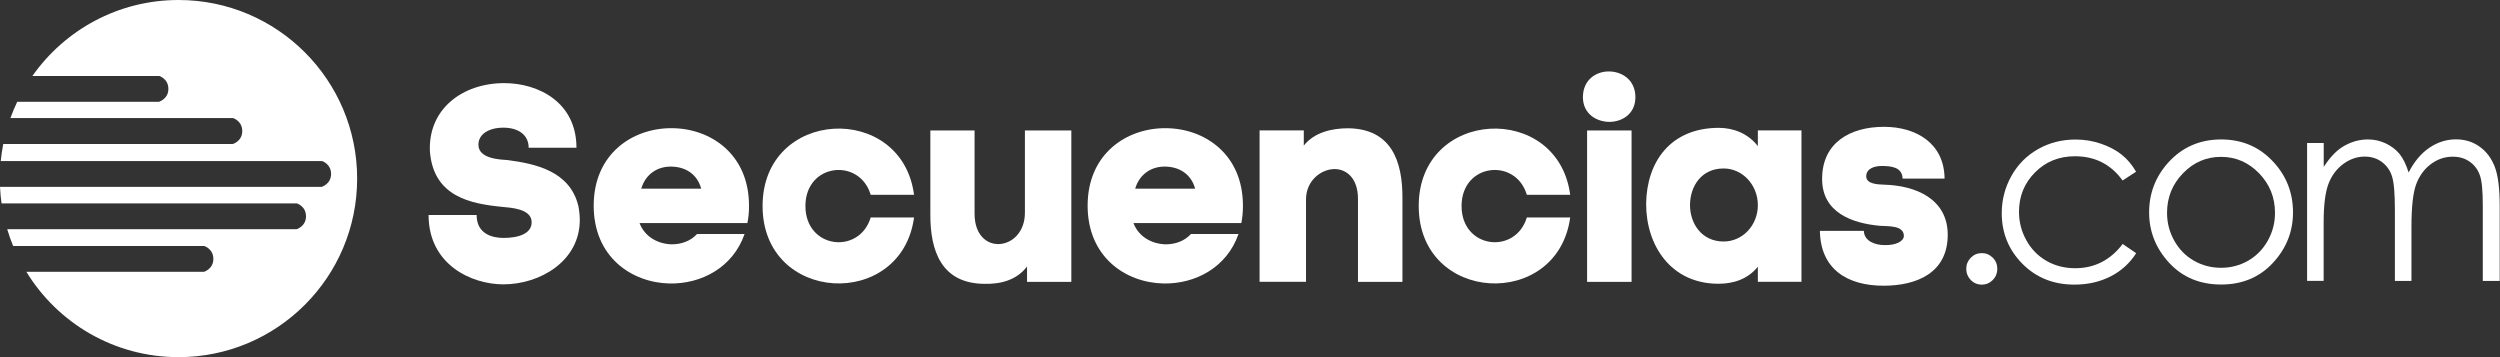
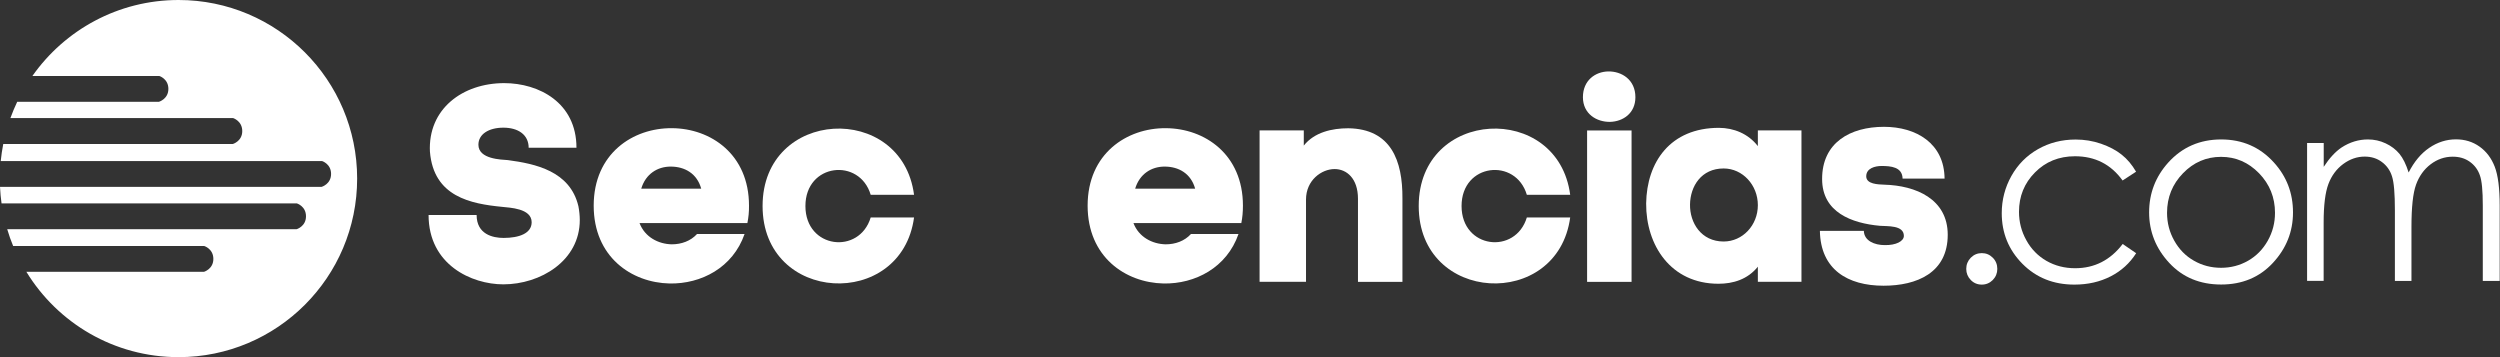
<svg xmlns="http://www.w3.org/2000/svg" width="280" height="40" viewBox="0 0 280 40" fill="none">
  <rect x="0" y="0" width="280" height="40" fill="#333333" stroke="none" />
  <path d="M19.995 0C13.23 0 7.247 3.364 3.628 8.509H17.84C17.84 8.509 18.859 8.818 18.859 9.955C18.859 11.091 17.804 11.4 17.804 11.4H1.928C1.646 11.991 1.391 12.609 1.164 13.227H26.115C26.115 13.227 27.133 13.546 27.133 14.682C27.133 15.818 26.079 16.127 26.079 16.127H6.401H0.364C0.246 16.755 0.145 17.391 0.082 18.036H36.063C36.063 18.036 37.081 18.346 37.081 19.482C37.081 20.618 36.026 20.927 36.026 20.927H16.349H0C0.027 21.555 0.091 22.173 0.173 22.782H33.253C33.253 22.782 34.271 23.091 34.271 24.227C34.271 25.364 33.217 25.673 33.217 25.673H13.549H0.809C1 26.318 1.218 26.945 1.473 27.555H22.878C22.878 27.555 23.896 27.864 23.896 29C23.896 30.136 22.842 30.445 22.842 30.445H3.173H2.955C6.465 36.182 12.785 40 19.995 40C31.043 40 40 31.046 40 20C40 8.955 31.043 0 19.995 0Z" fill="white" />
  <path d="M221.959 28.349C222.447 28.349 222.848 28.521 223.192 28.865C223.527 29.2 223.699 29.62 223.699 30.117C223.699 30.595 223.527 31.016 223.192 31.36C222.848 31.704 222.437 31.876 221.959 31.876C221.472 31.876 221.061 31.704 220.726 31.36C220.392 31.016 220.22 30.595 220.22 30.117C220.22 29.63 220.392 29.209 220.726 28.865C221.07 28.521 221.481 28.349 221.959 28.349Z" fill="white" />
  <path d="M239.24 19.231L237.73 20.216C236.43 18.409 234.652 17.501 232.397 17.501C230.6 17.501 229.099 18.113 227.914 19.317C226.72 20.521 226.127 21.993 226.127 23.723C226.127 24.851 226.395 25.912 226.949 26.906C227.494 27.9 228.249 28.665 229.205 29.219C230.16 29.764 231.231 30.041 232.416 30.041C234.585 30.041 236.363 29.133 237.74 27.326L239.25 28.359C238.542 29.468 237.596 30.337 236.401 30.949C235.207 31.561 233.859 31.876 232.33 31.876C229.988 31.876 228.058 31.102 226.509 29.544C224.97 27.986 224.196 26.103 224.196 23.876C224.196 22.385 224.559 20.99 225.276 19.709C225.993 18.428 226.987 17.425 228.249 16.708C229.51 15.991 230.915 15.628 232.473 15.628C233.458 15.628 234.394 15.781 235.312 16.096C236.22 16.412 236.994 16.813 237.625 17.32C238.256 17.817 238.791 18.457 239.24 19.231Z" fill="white" />
  <path d="M248.769 15.618C251.149 15.618 253.127 16.478 254.685 18.208C256.109 19.776 256.816 21.64 256.816 23.79C256.816 25.95 256.061 27.833 254.561 29.448C253.06 31.063 251.12 31.866 248.769 31.866C246.399 31.866 244.458 31.063 242.958 29.448C241.457 27.833 240.702 25.941 240.702 23.79C240.702 21.649 241.419 19.795 242.833 18.218C244.391 16.488 246.379 15.618 248.769 15.618ZM248.759 17.568C247.106 17.568 245.682 18.18 244.497 19.403C243.311 20.626 242.709 22.098 242.709 23.838C242.709 24.956 242.977 25.998 243.522 26.963C244.066 27.928 244.793 28.674 245.72 29.2C246.637 29.725 247.651 29.993 248.759 29.993C249.858 29.993 250.872 29.725 251.789 29.2C252.707 28.674 253.443 27.928 253.987 26.963C254.532 25.998 254.8 24.956 254.8 23.838C254.8 22.108 254.198 20.626 253.012 19.403C251.818 18.18 250.403 17.568 248.759 17.568Z" fill="white" />
  <path d="M258.403 16.019H260.257V18.686C260.898 17.701 261.567 16.985 262.245 16.526C263.182 15.914 264.176 15.618 265.208 15.618C265.906 15.618 266.565 15.761 267.196 16.058C267.827 16.354 268.334 16.746 268.735 17.224C269.136 17.711 269.48 18.409 269.767 19.317C270.388 18.103 271.153 17.185 272.08 16.555C273.007 15.924 274.001 15.608 275.072 15.608C276.066 15.608 276.945 15.876 277.71 16.421C278.474 16.966 279.038 17.711 279.411 18.676C279.784 19.642 279.965 21.095 279.965 23.025V31.465H278.073V23.025C278.073 21.362 277.968 20.225 277.738 19.613C277.519 18.992 277.146 18.495 276.611 18.113C276.075 17.73 275.444 17.549 274.699 17.549C273.801 17.549 272.979 17.835 272.233 18.399C271.488 18.963 270.943 19.728 270.599 20.674C270.255 21.62 270.083 23.197 270.083 25.415V31.465H268.228V23.551C268.228 21.687 268.123 20.416 267.903 19.747C267.693 19.078 267.311 18.543 266.766 18.141C266.231 17.74 265.59 17.539 264.845 17.539C263.994 17.539 263.192 17.816 262.436 18.371C261.691 18.925 261.137 19.67 260.783 20.607C260.429 21.544 260.248 22.977 260.248 24.908V31.455H258.394V16.019H258.403Z" fill="white" />
  <path d="M59.211 16.555C59.211 15.083 58.026 14.299 56.382 14.299C54.738 14.299 53.582 15.026 53.582 16.211C53.582 17.835 56.162 17.874 56.879 17.931C59.957 18.342 63.856 19.154 64.783 23.102C64.879 23.599 64.936 24.172 64.936 24.641C64.936 29.219 60.521 31.847 56.373 31.847C52.827 31.847 48 29.658 48 24.077H53.381C53.381 26.237 55.187 26.648 56.401 26.648C58.141 26.648 59.546 26.141 59.546 24.889C59.546 23.322 57.051 23.264 56.248 23.169C52.731 22.825 48.564 22.041 48.153 16.994V17.023C47.904 12.197 51.823 9.31 56.468 9.31C60.358 9.31 64.564 11.499 64.564 16.545H59.211V16.555Z" fill="white" />
  <path d="M83.707 24.985H71.627C72.219 26.552 73.739 27.336 75.239 27.364C76.329 27.364 77.352 26.992 78.069 26.208H83.392C82.083 29.974 78.537 31.818 74.991 31.751C70.728 31.656 66.494 28.779 66.494 23.035C66.494 17.204 70.881 14.318 75.268 14.356C79.598 14.385 83.889 17.271 83.889 23.035C83.899 23.732 83.832 24.354 83.707 24.985ZM78.537 21.133C78.069 19.441 76.702 18.657 75.115 18.657C73.653 18.657 72.315 19.47 71.818 21.133H78.537Z" fill="white" />
  <path d="M102.374 24.354C100.969 34.762 85.409 34.036 85.409 23.073C85.409 12.101 101.007 11.384 102.374 21.821H97.519C96.276 17.625 90.207 18.275 90.207 23.073C90.207 27.871 96.248 28.559 97.519 24.354H102.374Z" fill="white" />
-   <path d="M115.029 31.57V29.85C113.843 31.389 112.075 31.828 110.269 31.79C105.471 31.761 104.171 28.158 104.2 23.953V14.615H109.151V23.924C109.151 28.808 114.79 28.158 114.79 23.828V14.615H119.989V31.57H115.029V31.57Z" fill="white" />
  <path d="M139.028 24.985H126.947C127.54 26.552 129.059 27.336 130.56 27.364C131.649 27.364 132.672 26.992 133.389 26.208H138.712C137.403 29.974 133.857 31.818 130.311 31.751C126.049 31.656 121.814 28.779 121.814 23.035C121.814 17.204 126.201 14.318 130.588 14.356C134.918 14.385 139.209 17.271 139.209 23.035C139.209 23.732 139.152 24.354 139.028 24.985ZM133.857 21.133C133.389 19.441 132.022 18.657 130.435 18.657C128.973 18.657 127.635 19.47 127.138 21.133H133.857Z" fill="white" />
  <path d="M146.024 14.615V16.306C147.209 14.806 149.197 14.366 151.004 14.366C155.802 14.433 157.102 17.998 157.073 22.232V31.57H152.093V22.261C152.093 19.977 150.822 18.935 149.474 18.935C148.012 18.935 146.273 20.187 146.273 22.347V31.561H141.073V14.605H146.024V14.615Z" fill="white" />
  <path d="M175.862 24.354C174.457 34.762 158.897 34.036 158.897 23.073C158.897 12.101 174.496 11.384 175.862 21.821H171.007C169.765 17.625 163.695 18.275 163.695 23.073C163.695 27.871 169.736 28.559 171.007 24.354H175.862Z" fill="white" />
  <path d="M180.116 8.001C181.607 7.972 183.165 8.909 183.165 10.887C183.165 12.703 181.76 13.611 180.336 13.649C178.845 13.678 177.287 12.77 177.287 10.887C177.287 8.995 178.683 8.029 180.116 8.001ZM177.755 14.615V31.57H182.735V14.615H177.755Z" fill="white" />
  <path d="M196.88 16.364V14.605H201.764V31.56H196.88V29.869C195.724 31.312 194.08 31.78 192.465 31.78C187.112 31.78 184.341 27.451 184.369 22.787C184.436 18.151 187.074 14.318 192.522 14.318C194.176 14.328 195.791 14.959 196.88 16.364ZM196.88 22.978C196.88 20.722 195.17 18.868 193.048 18.868C190.553 18.868 189.311 20.846 189.282 22.911C189.253 24.947 190.524 27.049 193.048 27.049C195.17 27.049 196.88 25.233 196.88 22.978Z" fill="white" />
  <path d="M211.006 14.204C214.619 14.204 217.763 16.058 217.792 20.005H213.09C213.061 18.686 211.751 18.591 210.729 18.591C210.012 18.591 209.018 18.839 209.018 19.747C209.018 20.626 210.327 20.655 211.044 20.684C214.561 20.779 218.146 22.28 218.146 26.294C218.146 30.557 214.686 32 210.958 32C206.944 32 203.895 30.184 203.828 25.854H208.75C208.779 26.982 209.964 27.451 211.082 27.451C212.363 27.479 213.233 27.011 213.233 26.418C213.233 25.195 211.369 25.357 210.557 25.291C207.384 25.004 204.077 23.78 204.077 20.053C204.067 15.962 207.24 14.204 211.006 14.204Z" fill="white" />
</svg>